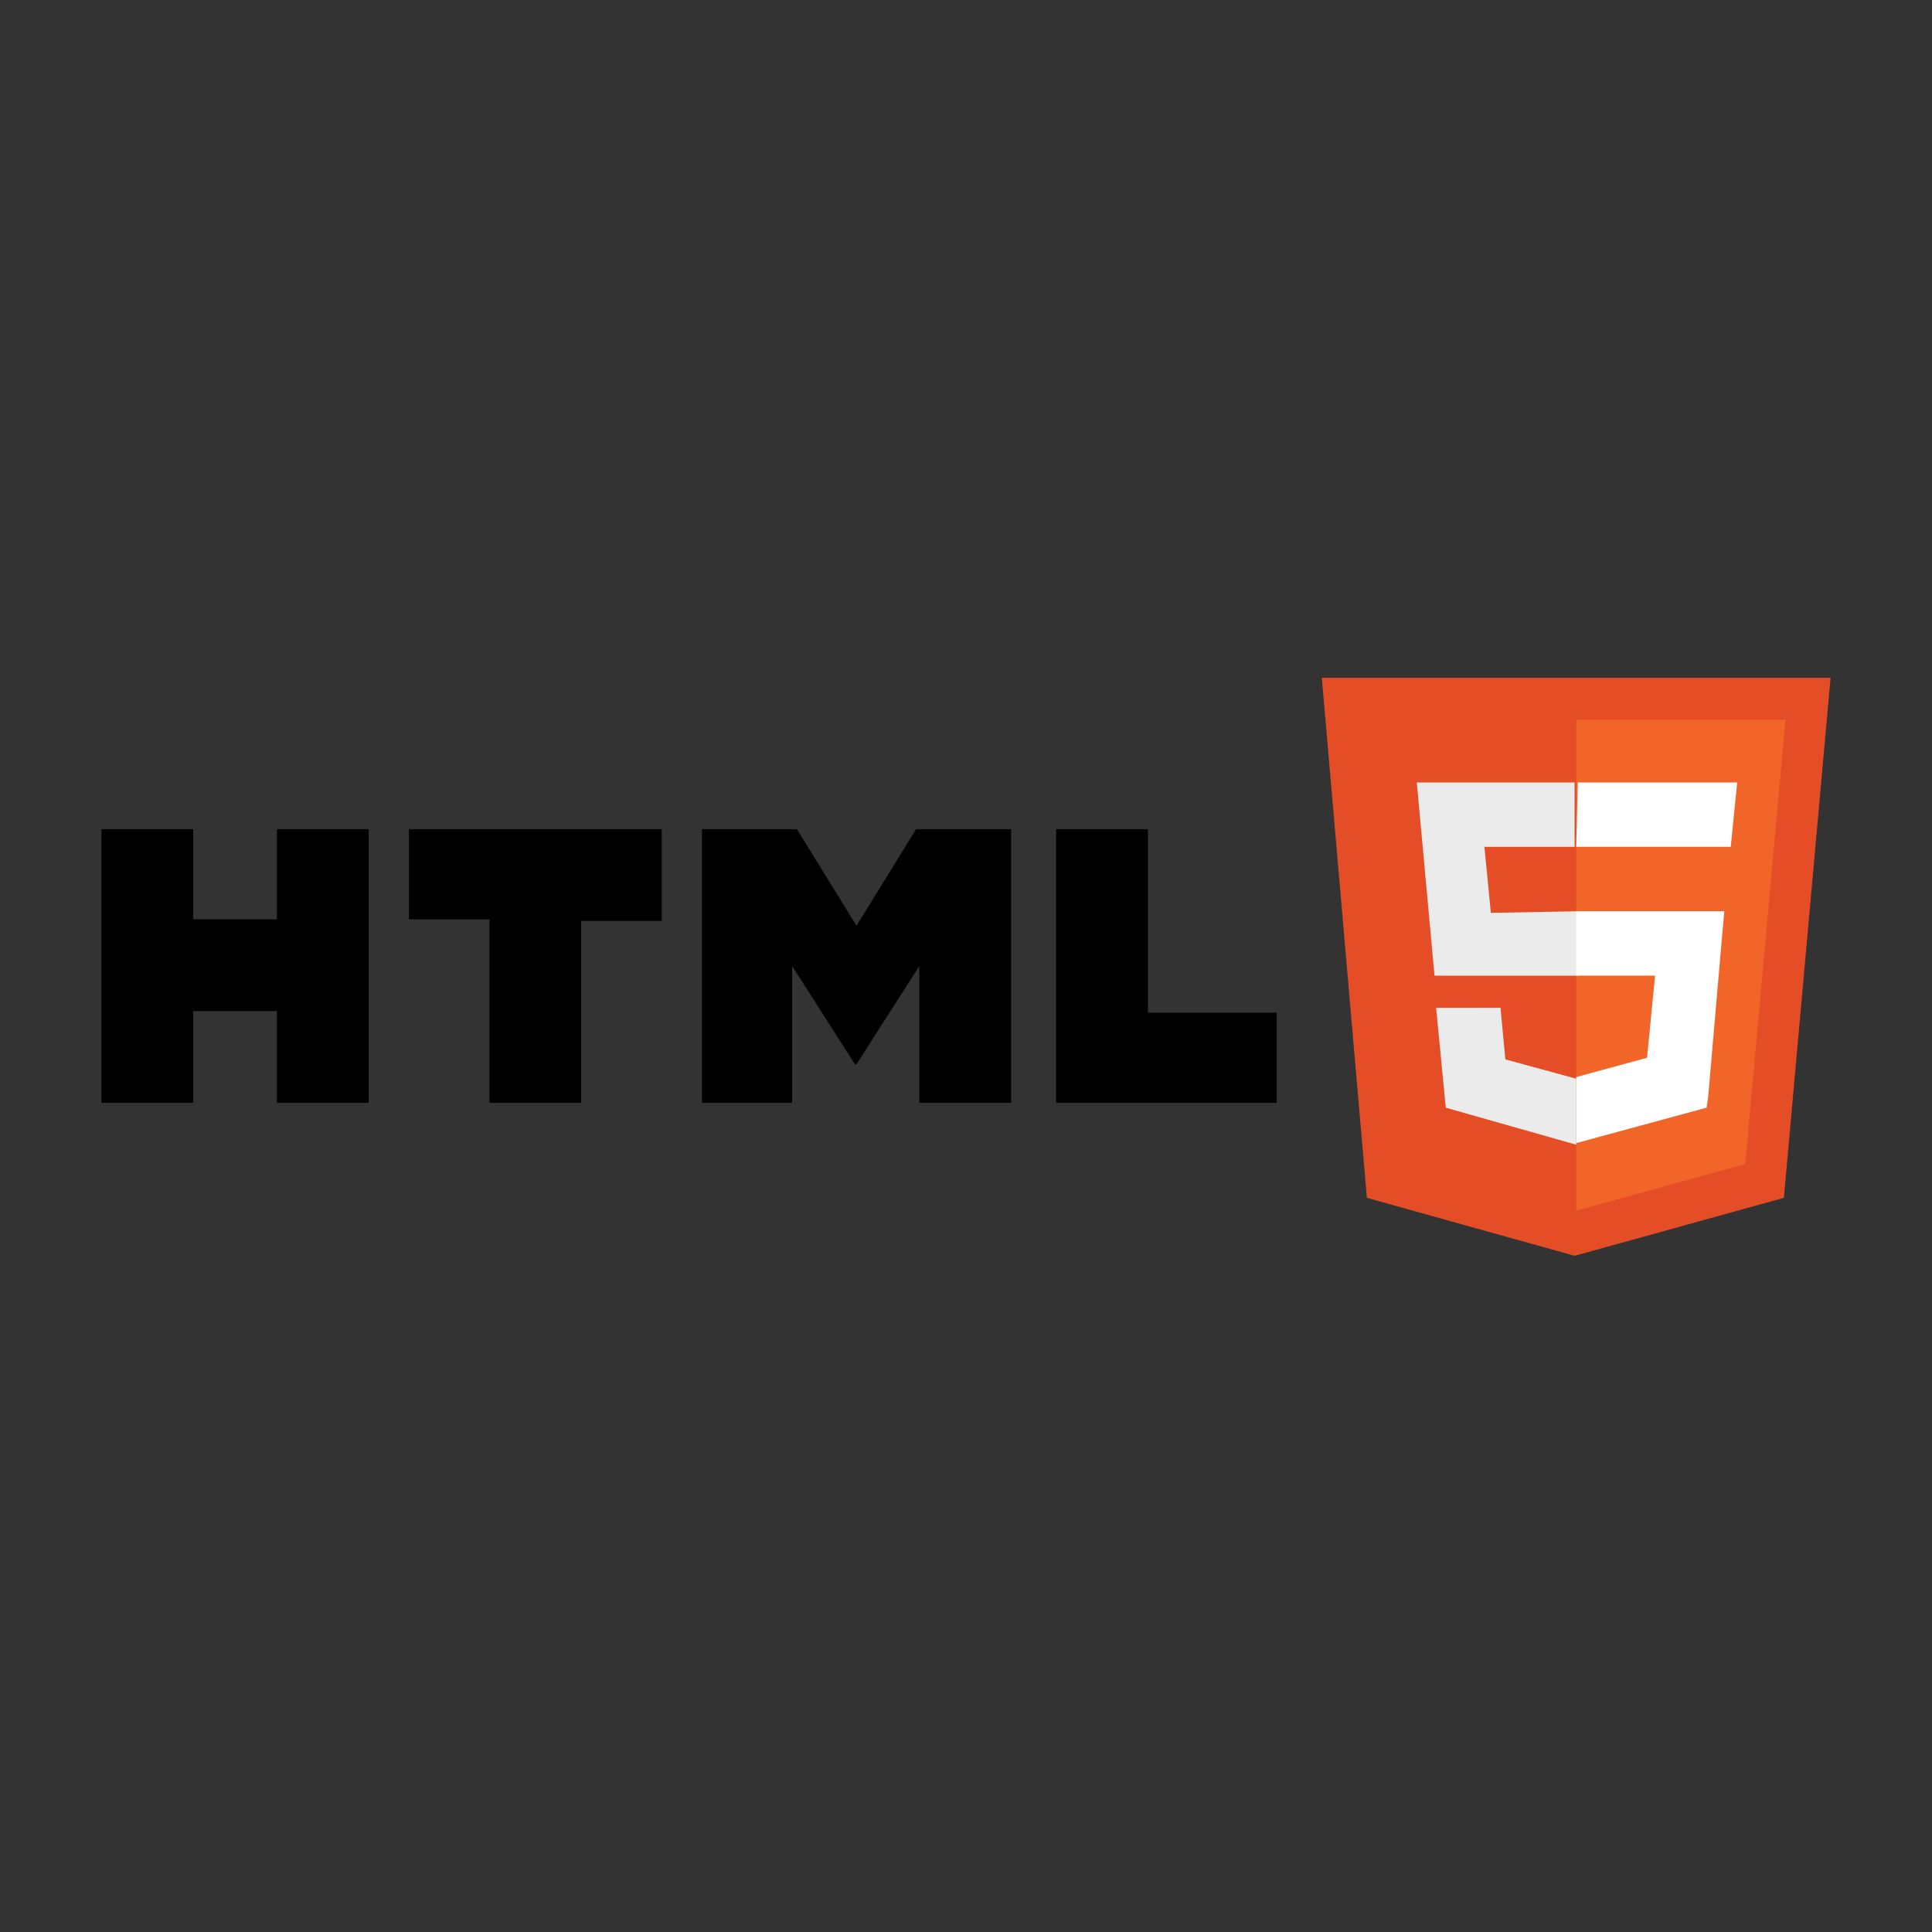
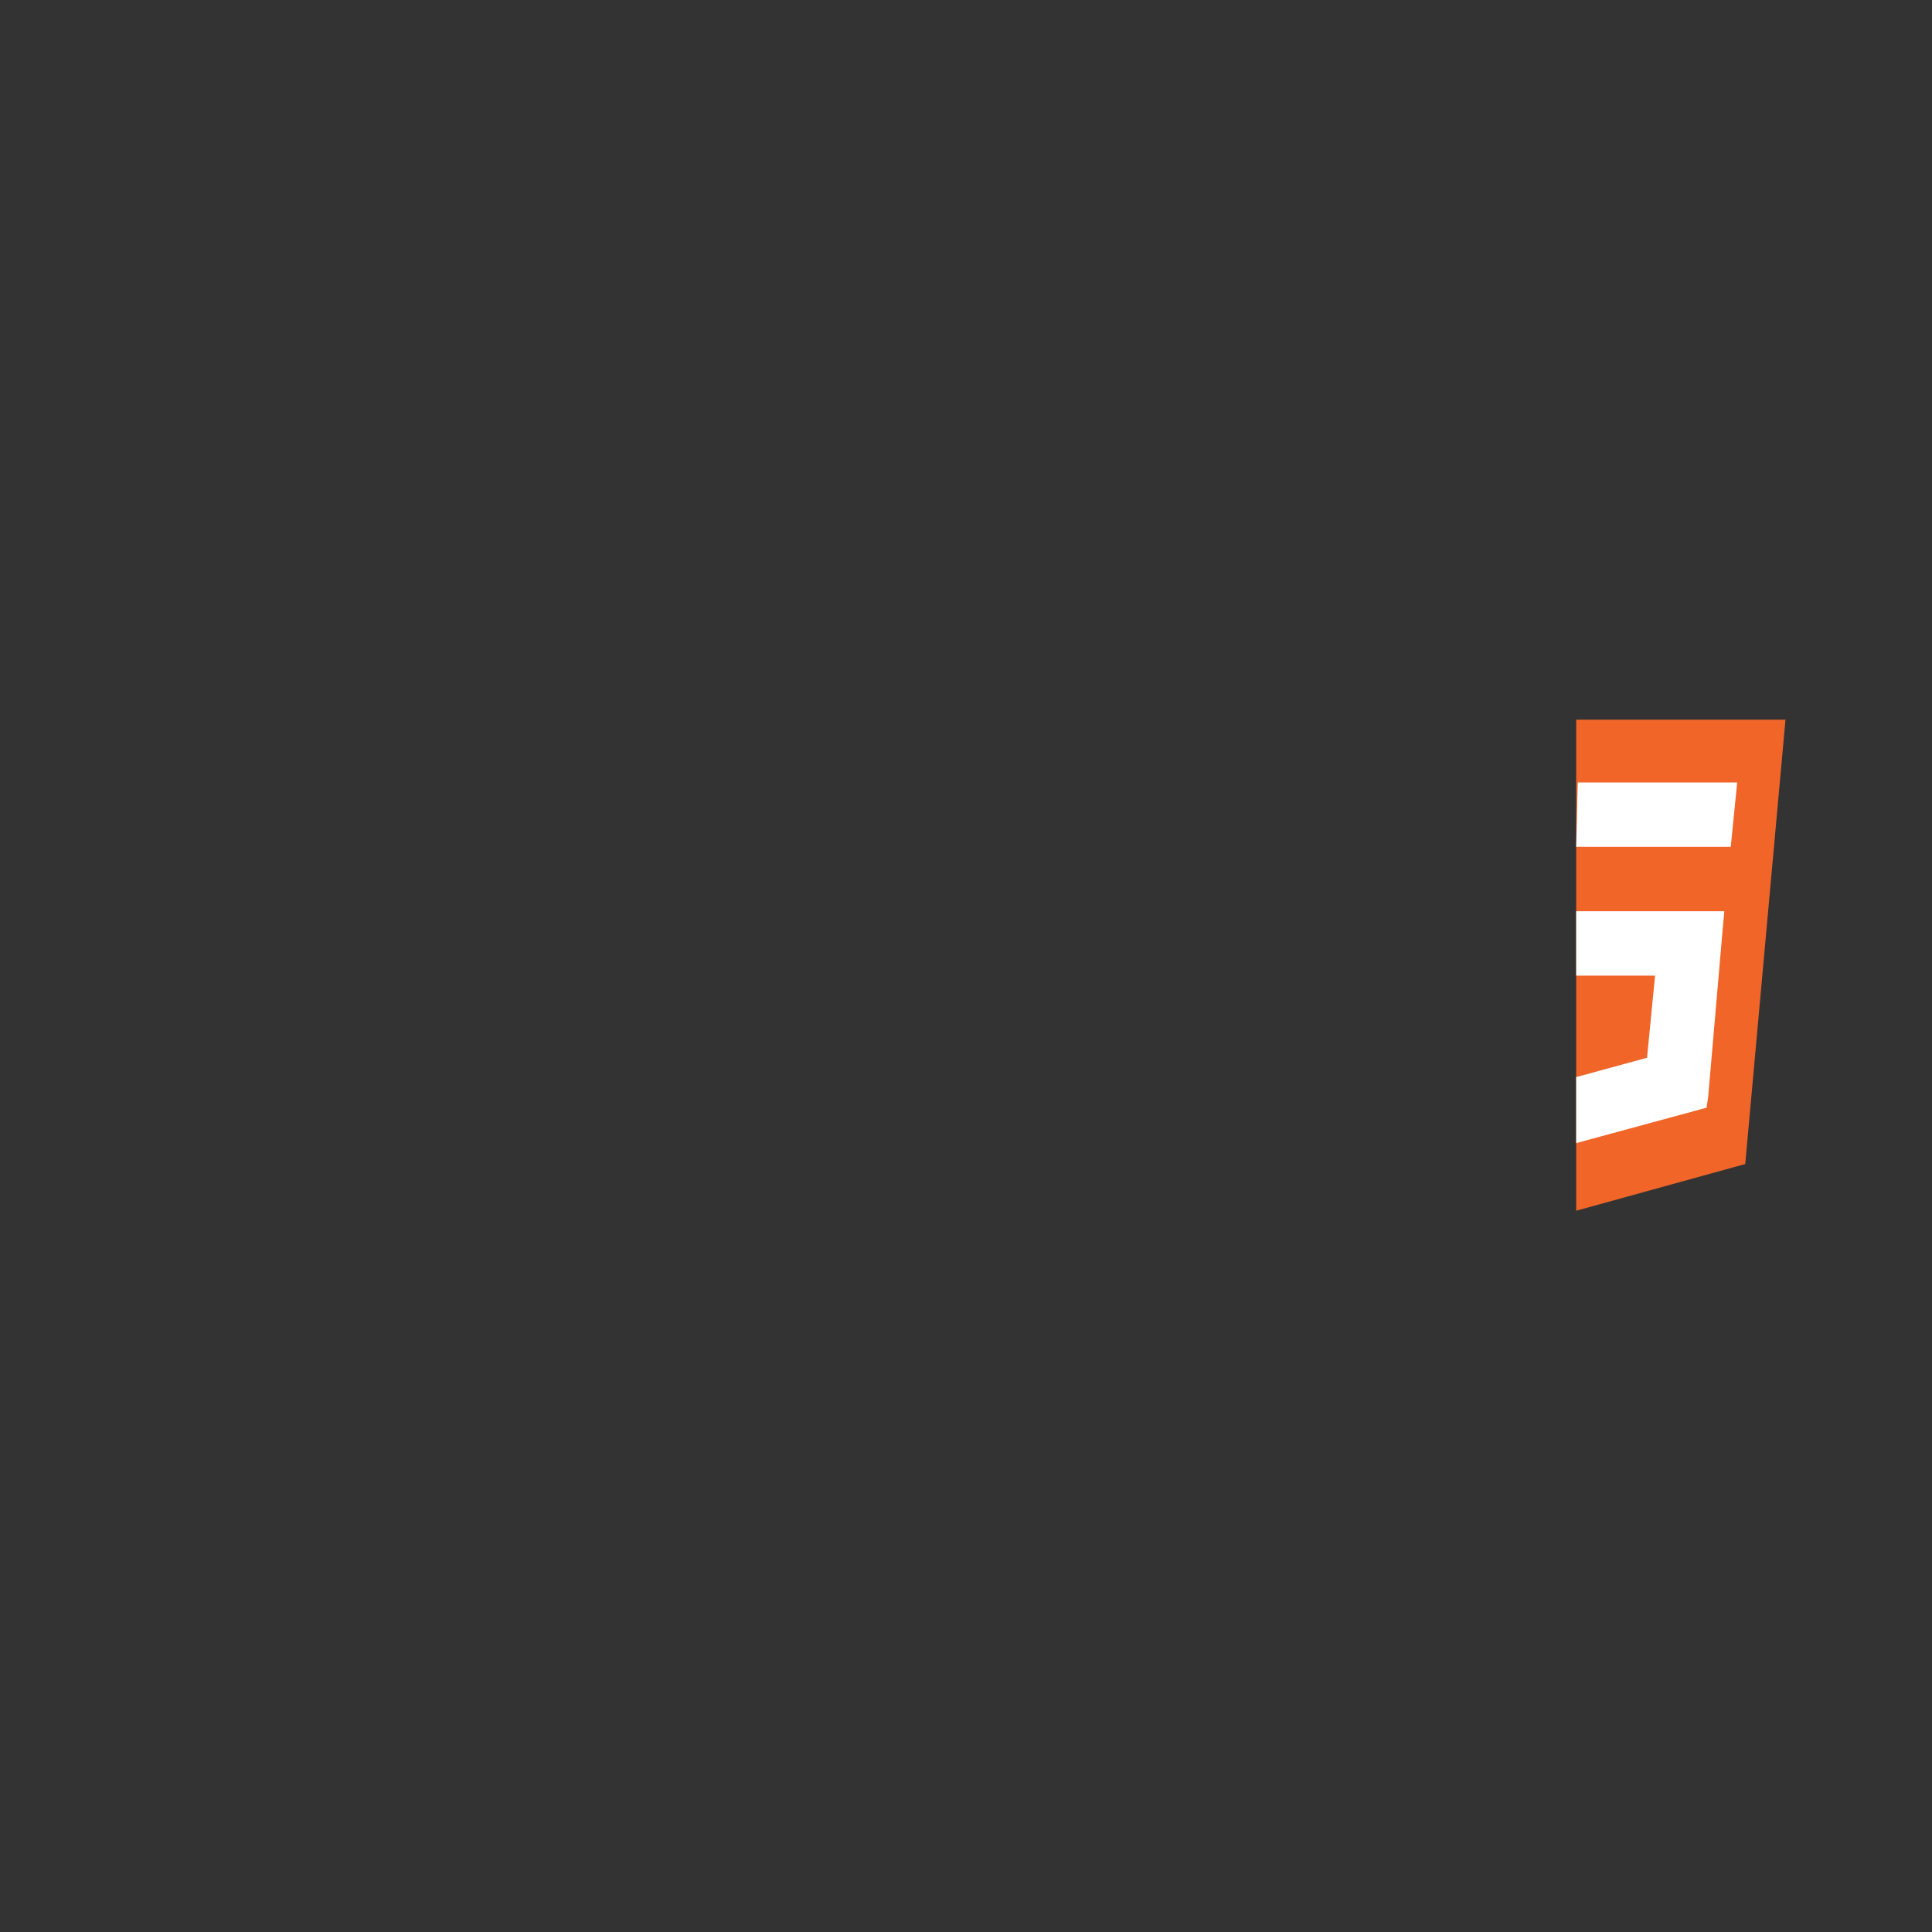
<svg xmlns="http://www.w3.org/2000/svg" version="1.1" id="HTML" x="0px" y="0px" viewBox="0 0 120 120" style="enable-background:new 0 0 120 120;" xml:space="preserve">
  <rect x="0" y="0" width="120" height="120" fill="#333333" stroke="none" />
  <style type="text/css">
	.st0{fill:#E44D26;}
	.st1{fill:#F16529;}
	.st2{fill:#EBEBEB;}
	.st3{fill:#FFFFFF;}
</style>
-   <path d="M6.3,51.5H12v5.6h5.2v-5.6h5.7v17h-5.7v-5.7H12v5.7H6.3V51.5z M30.4,57.1h-5v-5.6h15.7v5.7h-5v11.3h-5.7L30.4,57.1  L30.4,57.1z M43.6,51.5h5.9l3.7,6l3.7-6h5.9v17h-5.7V60l-3.9,6.1h-0.1L49.2,60v8.5h-5.6L43.6,51.5z M65.6,51.5h5.7v11.4h8v5.6H65.6  V51.5z" />
-   <path class="st0" d="M82.1,42.1h31.6l-2.9,32.3l-13,3.6l-12.9-3.6L82.1,42.1z" />
  <path class="st1" d="M108.4,72.3l2.5-27.6h-13v30.5L108.4,72.3z" />
-   <path class="st2" d="M92.6,56.7l-0.4-4.1h5.6v-4H88l1.1,12H98v-4L92.6,56.7z M89.2,62.6l0.6,6.2l8.1,2.3l0,0V67l0,0l-4.4-1.2  l-0.3-3.2H91L89.2,62.6z" />
  <path class="st3" d="M107,57.7l0.1-1.1h-9.2v4h4.9l-0.5,5.1l-4.4,1.2V71l8.1-2.2l0.1-0.7L107,57.7z M97.9,52.6h9.6l0.4-4H98  L97.9,52.6L97.9,52.6z" />
</svg>